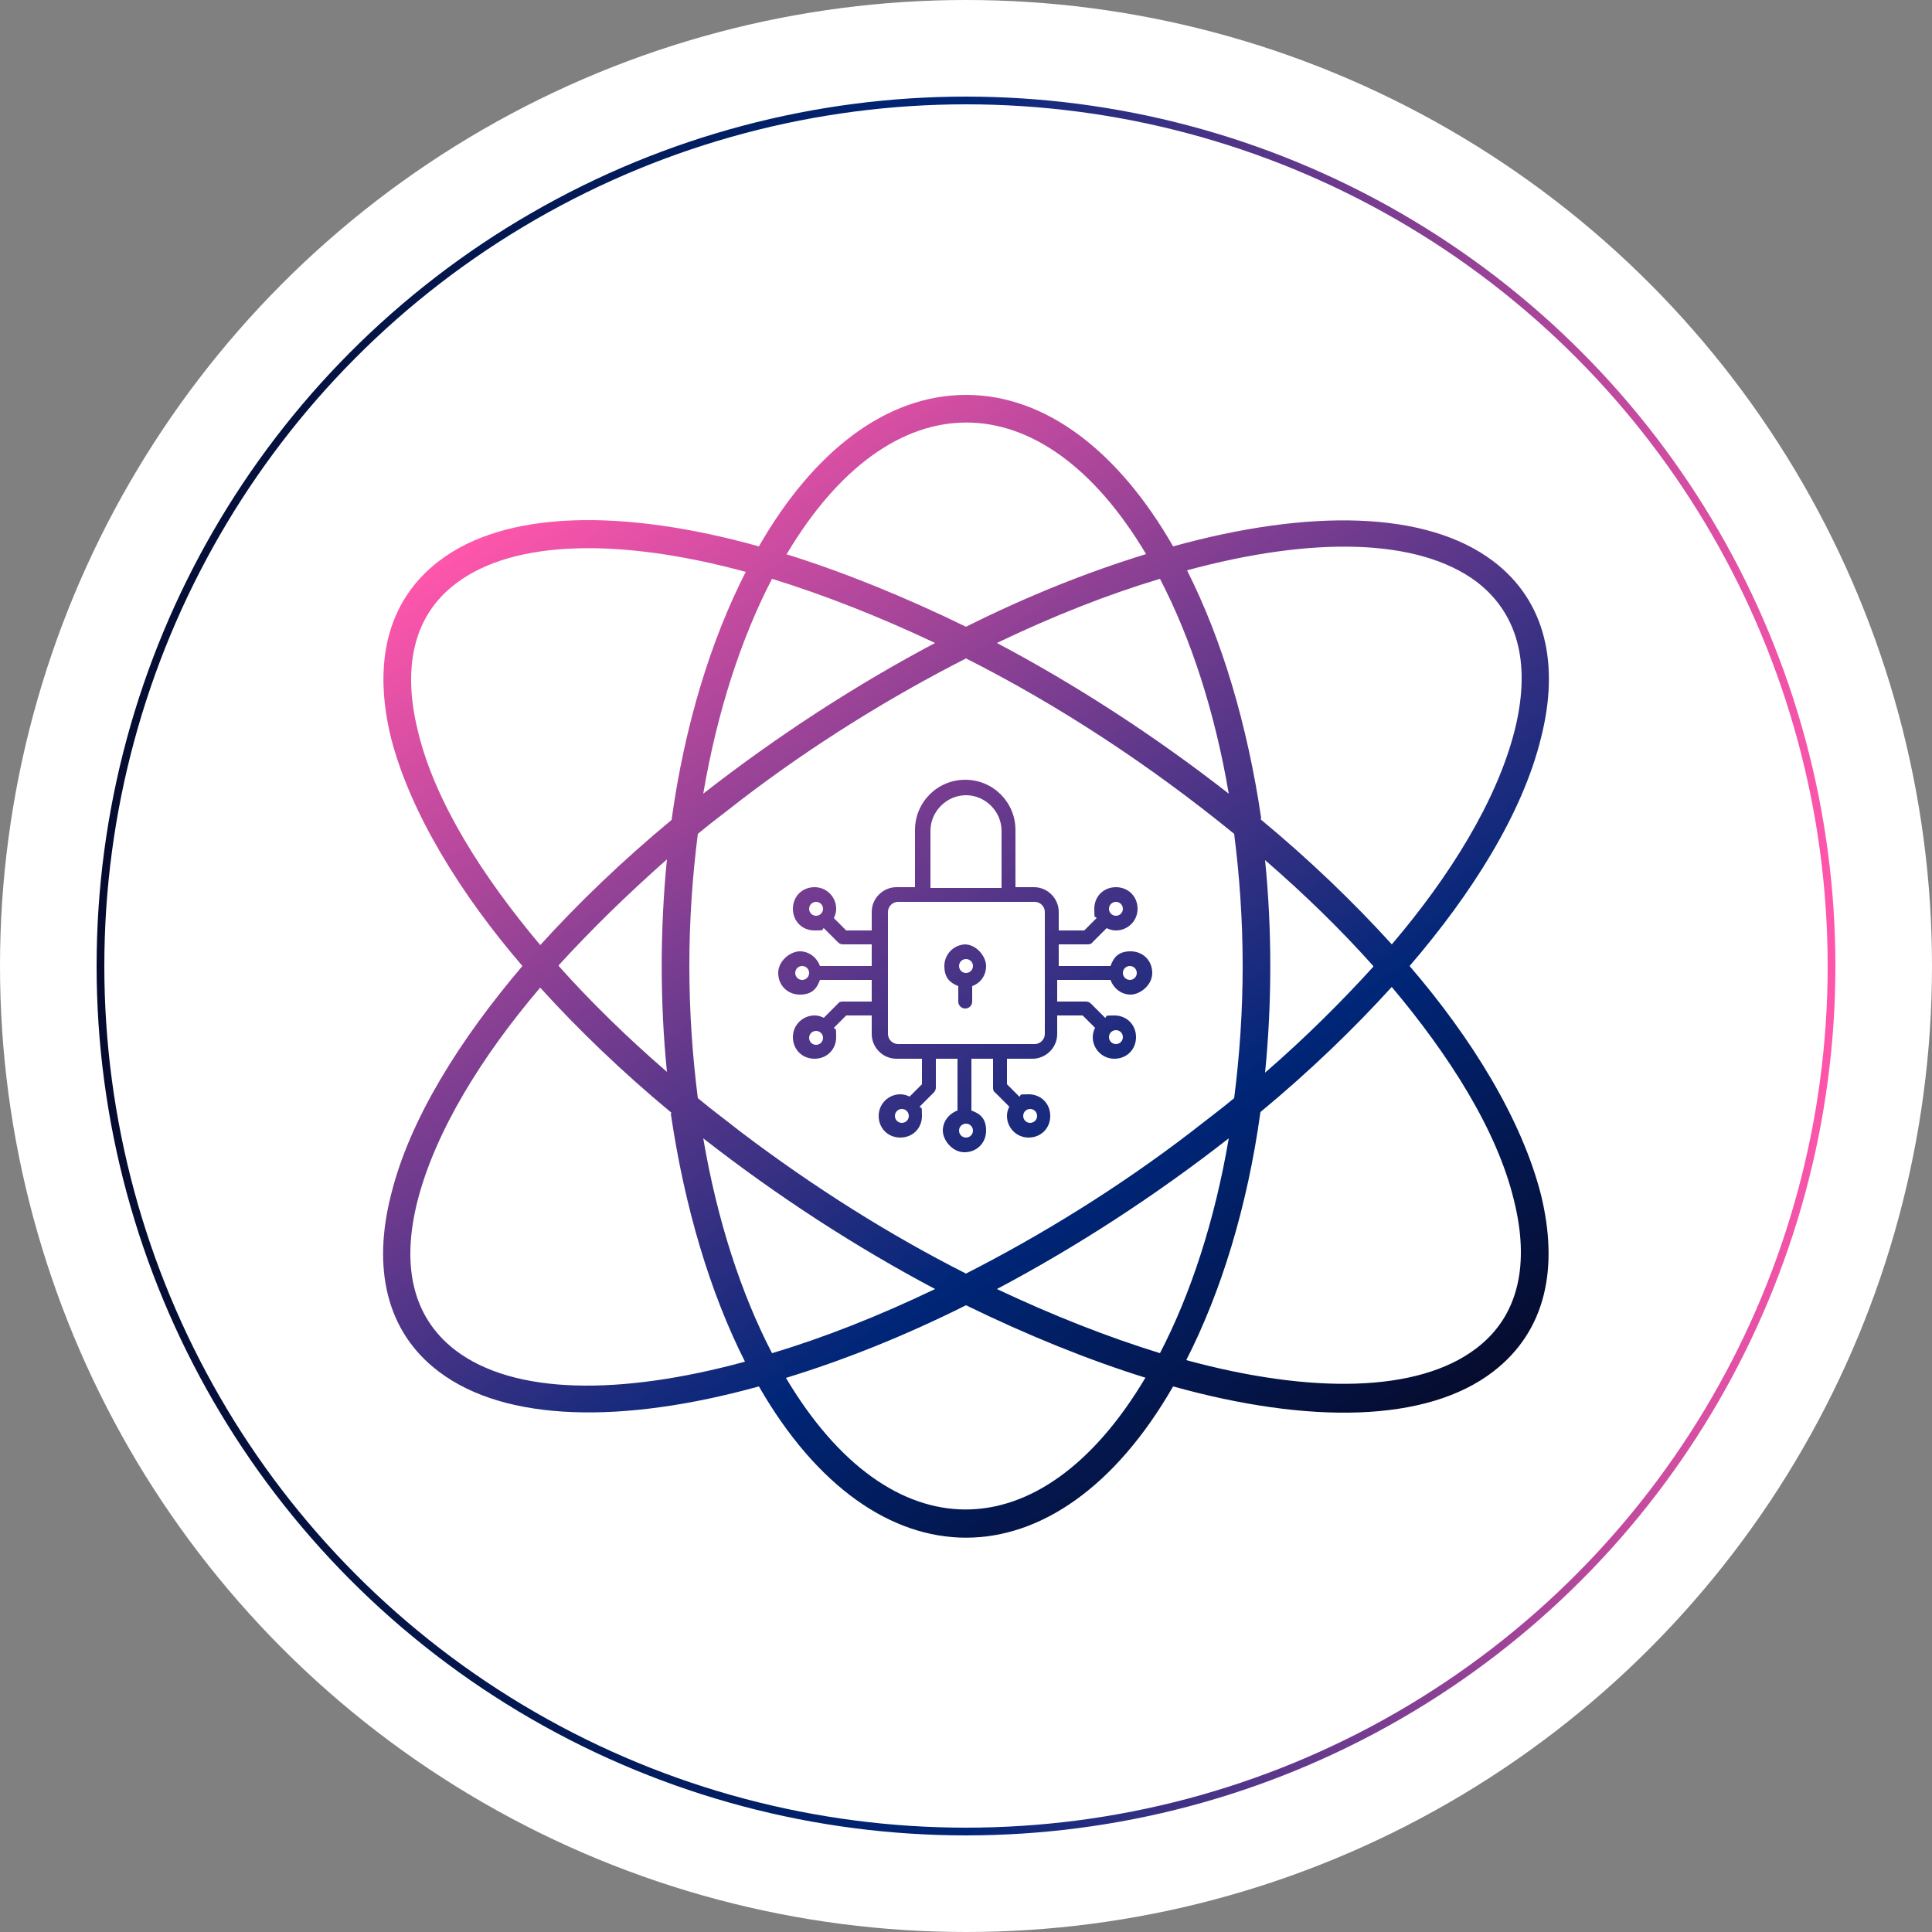
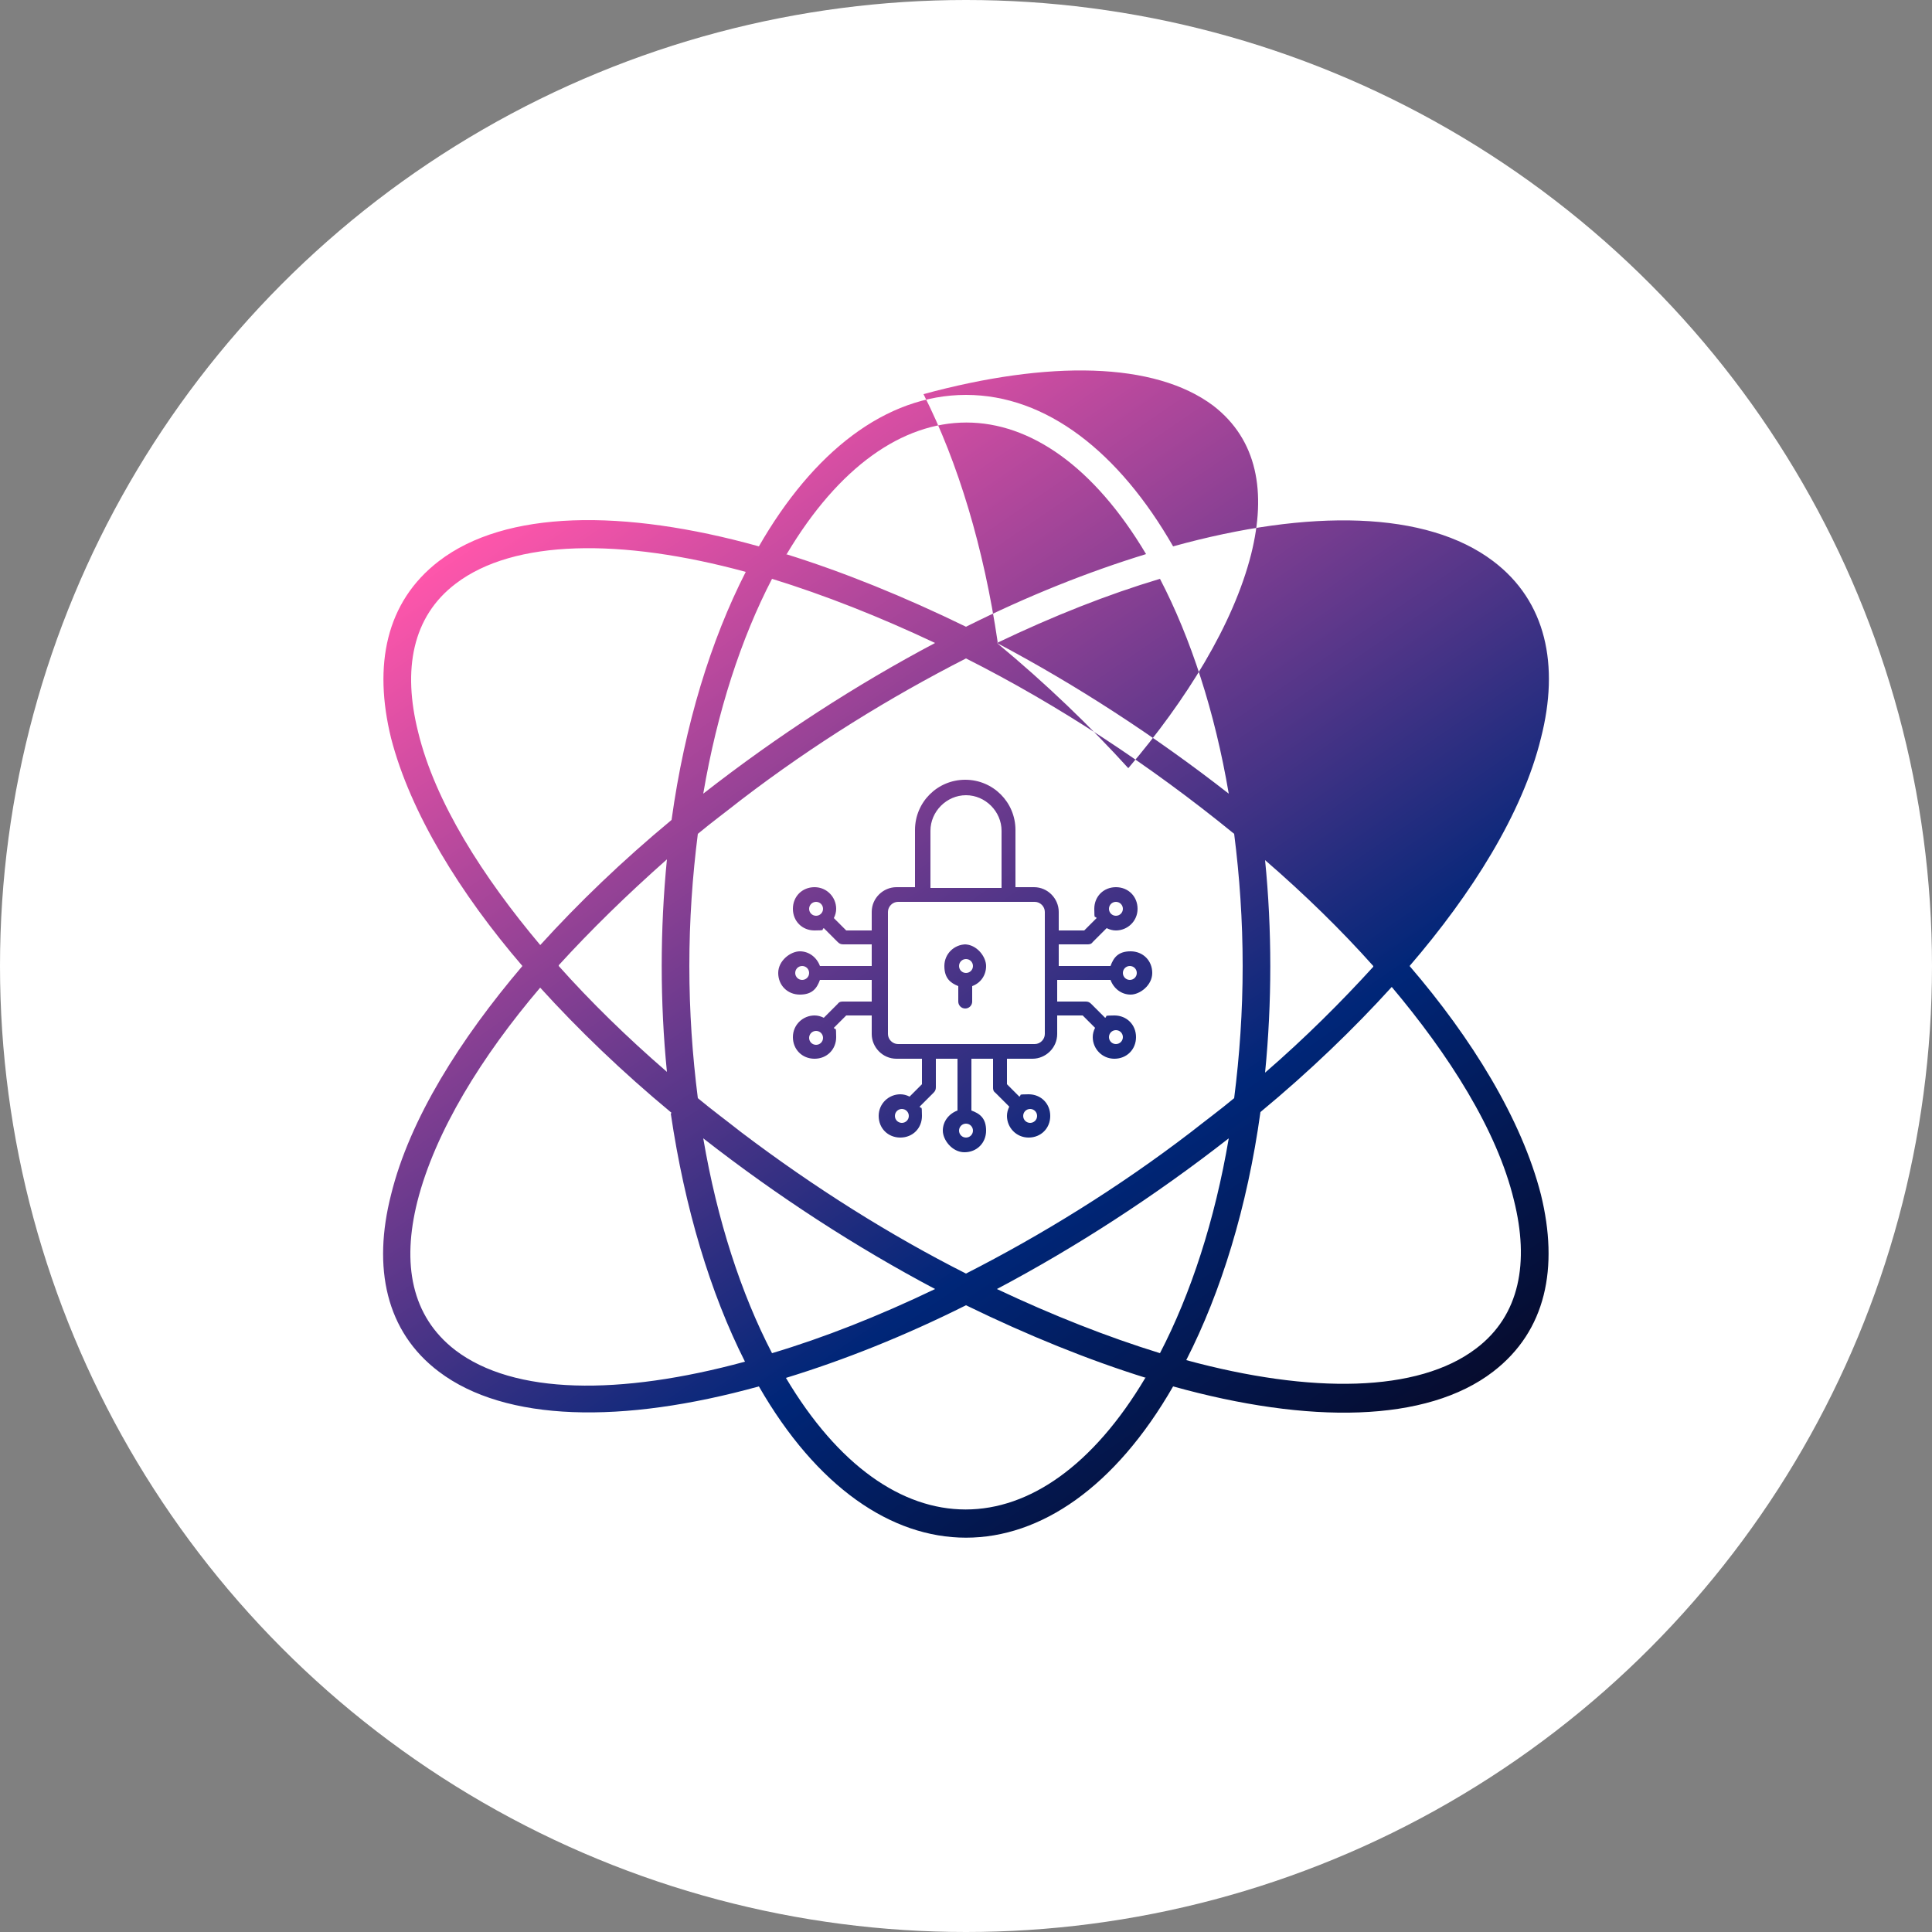
<svg xmlns="http://www.w3.org/2000/svg" id="Ebene_1" viewBox="0 0 250 250">
  <rect x="0" y="0" width="250" height="250" fill="#808080" stroke="none" />
  <defs>
    <style>.cls-1{fill:url(#Unbenannter_Verlauf_2);}.cls-1,.cls-2{stroke-width:0px;}.cls-2{fill:#fff;}.cls-3{fill:none;stroke:url(#Unbenannter_Verlauf_11);stroke-miterlimit:10;}</style>
    <linearGradient id="Unbenannter_Verlauf_11" x1="-1479.3" y1="125" x2="-1254.4" y2="125" gradientTransform="translate(-1241.8 250) rotate(-180)" gradientUnits="userSpaceOnUse">
      <stop offset="0" stop-color="#ff56ab" />
      <stop offset=".5" stop-color="#002678" />
      <stop offset="1" stop-color="#060c2f" />
    </linearGradient>
    <linearGradient id="Unbenannter_Verlauf_2" x1="78.7" y1="57.5" x2="171.3" y2="192.5" gradientUnits="userSpaceOnUse">
      <stop offset="0" stop-color="#ff56ab" />
      <stop offset=".7" stop-color="#002678" />
      <stop offset="1" stop-color="#060c2f" />
    </linearGradient>
  </defs>
  <circle class="cls-2" cx="125" cy="125" r="125" />
-   <circle class="cls-3" cx="125" cy="125" r="112" />
-   <path class="cls-1" d="M125,51.1c10.4,0,19.8,7.4,26.8,19.6,17.7-4.9,32.8-4.6,41.4,1.9,6.9,5.2,8.6,13.5,6.2,22.9-2.4,9.8-9,20.2-17,29.5,8,9.3,14.5,19.8,17,29.6,2.3,9.4.7,17.6-6.2,22.9-8.6,6.6-23.8,6.8-41.4,1.9-15,26.1-38.6,26.1-53.6,0-17.7,4.9-32.8,4.6-41.4-1.9-6.9-5.2-8.6-13.5-6.2-22.9,2.4-9.8,9-20.2,17-29.6-8-9.3-14.5-19.8-17-29.5-2.3-9.4-.7-17.6,6.2-22.9,8.6-6.6,23.8-6.8,41.4-1.9,7-12.2,16.4-19.6,26.8-19.6h0ZM180.1,127.7c-4.9,5.4-10.6,10.9-17,16.2-1.7,12.3-5.1,23.3-9.6,32.1,16.2,4.4,30,4.2,37.5-1.5,5.7-4.3,6.9-11.2,4.9-19.2-2.2-9.1-8.4-18.8-15.9-27.7h0ZM69.9,122.3c4.9-5.4,10.6-10.9,17-16.2,1.7-12.3,5.1-23.3,9.6-32.1-16.2-4.4-30-4.2-37.5,1.5-5.7,4.3-6.9,11.2-4.9,19.2,2.2,9.1,8.4,18.8,15.9,27.7h0ZM148.3,178.3c-7.4-2.3-15.3-5.5-23.3-9.4-8,4-15.8,7.1-23.3,9.4,13.5,22.7,33,22.7,46.5,0h0ZM121,166.8c-10.2-5.4-20.4-12-30-19.5,1.8,10.6,4.9,20.1,8.9,27.8,6.7-2,13.8-4.8,21.1-8.3ZM86.9,144c-6.4-5.3-12.1-10.8-17-16.2-7.5,8.8-13.6,18.6-15.9,27.7-2,8-.8,14.8,4.9,19.2,7.6,5.8,21.3,5.9,37.5,1.5-4.5-8.9-7.8-19.9-9.6-32.1ZM101.7,71.7c7.4,2.3,15.3,5.5,23.3,9.4,8-4,15.8-7.1,23.3-9.4-13.5-22.7-33-22.7-46.5,0h0ZM129,83.2c10.2,5.4,20.4,12,30,19.5-1.8-10.6-4.9-20.1-8.9-27.8-6.7,2-13.8,4.8-21.1,8.3h0ZM163.1,106c6.4,5.3,12.1,10.8,17,16.2,7.5-8.8,13.6-18.6,15.9-27.7,2-8,.8-14.8-4.9-19.2-7.6-5.7-21.3-5.9-37.5-1.5,4.5,8.9,7.8,19.9,9.6,32.1h0ZM177.7,125c-4.1-4.6-8.8-9.2-14-13.7.9,9,.9,18.4,0,27.5,5.2-4.5,9.9-9.2,14-13.7h0ZM159.7,107.9c-10.9-8.9-22.8-16.7-34.7-22.7-9.8,5-19.7,11.1-29.1,18.3-1.9,1.5-3.8,2.9-5.6,4.4-.7,5.5-1.1,11.2-1.1,17.1s.4,11.6,1.1,17.1c1.8,1.5,3.7,2.9,5.6,4.4,9.5,7.2,19.4,13.4,29.1,18.3,9.8-5,19.7-11.1,29.1-18.3,1.9-1.5,3.8-2.9,5.6-4.4.7-5.5,1.1-11.2,1.1-17.1s-.4-11.6-1.1-17.1h0ZM121,83.2c-7.2-3.4-14.3-6.2-21.1-8.3-4,7.7-7.1,17.2-8.9,27.8,9.6-7.5,19.8-14.1,30-19.5h0ZM72.3,125c4.1,4.6,8.8,9.2,14,13.7-.9-9-.9-18.4,0-27.5-5.2,4.6-9.9,9.2-14,13.7ZM129,166.8c7.2,3.4,14.3,6.2,21.1,8.3,4-7.7,7.1-17.2,8.9-27.8-9.6,7.5-19.8,14.1-30,19.5ZM125,122.2c-1.5,0-2.8,1.2-2.8,2.8s.8,2.2,1.8,2.6v2c0,.5.4.9.9.9s.9-.4.9-.9v-2c1.1-.4,1.8-1.4,1.8-2.6s-1.2-2.8-2.8-2.8ZM125,125.9c-.5,0-.9-.4-.9-.9s.4-.9.9-.9.9.4.9.9-.4.9-.9.9ZM143.5,126.8c0,0,.1,0,.2,0,.4,1.1,1.4,1.9,2.6,1.9s2.8-1.2,2.8-2.8-1.2-2.8-2.8-2.8-2.2.8-2.6,1.9c0,0-.1,0-.2,0h-6.5v-2.8h3.7c.2,0,.5,0,.7-.3l1.8-1.8s0,0,0,0c.4.2.8.3,1.2.3,1.5,0,2.8-1.2,2.8-2.8s-1.2-2.8-2.8-2.8-2.8,1.2-2.8,2.8.1.8.3,1.2c0,0,0,0,0,0l-1.6,1.6h-3.3v-2.4c0-1.7-1.4-3.2-3.2-3.2h-2.4v-7.4c0-3.6-2.9-6.5-6.5-6.5s-6.5,2.9-6.5,6.5v7.4h-2.4c-1.7,0-3.2,1.4-3.2,3.2v2.4h-3.3l-1.6-1.6s0,0,0,0c.2-.4.3-.8.3-1.2,0-1.5-1.2-2.8-2.8-2.8s-2.8,1.2-2.8,2.8,1.2,2.8,2.8,2.8.8-.1,1.2-.3c0,0,0,0,0,0l1.8,1.8c.2.2.4.3.7.3h3.7v2.8h-6.5c0,0-.1,0-.2,0-.4-1.1-1.4-1.9-2.6-1.9s-2.8,1.2-2.8,2.8,1.2,2.8,2.8,2.8,2.2-.8,2.6-1.9c0,0,.1,0,.2,0h6.5v2.8h-3.7c-.2,0-.5,0-.7.3l-1.8,1.8s0,0,0,0c-.4-.2-.8-.3-1.2-.3-1.5,0-2.8,1.2-2.8,2.8s1.2,2.8,2.8,2.8,2.8-1.2,2.8-2.8-.1-.8-.3-1.2c0,0,0,0,0,0l1.6-1.6h3.3v2.4c0,1.7,1.4,3.2,3.2,3.2h3.3v3.3l-1.6,1.6s0,0,0,0c-.4-.2-.8-.3-1.2-.3-1.5,0-2.8,1.2-2.8,2.8s1.2,2.8,2.8,2.8,2.8-1.2,2.8-2.8-.1-.8-.3-1.2c0,0,0,0,0,0l1.8-1.8c.2-.2.3-.4.3-.7v-3.7h2.8v6.5c0,0,0,.1,0,.2-1.1.4-1.9,1.4-1.9,2.6s1.2,2.8,2.8,2.8,2.8-1.2,2.8-2.8-.8-2.2-1.9-2.6c0,0,0-.1,0-.2v-6.5h2.8v3.7c0,.2,0,.5.3.7l1.8,1.8s0,0,0,0c-.2.4-.3.8-.3,1.2,0,1.5,1.2,2.8,2.8,2.8s2.8-1.2,2.8-2.8-1.2-2.8-2.8-2.8-.8.1-1.2.3c0,0,0,0,0,0l-1.6-1.6v-3.3h3.3c1.7,0,3.2-1.4,3.2-3.2v-2.4h3.3l1.6,1.6s0,0,0,0c-.2.4-.3.8-.3,1.2,0,1.5,1.2,2.8,2.8,2.8s2.8-1.2,2.8-2.8-1.2-2.8-2.8-2.8-.8.1-1.2.3c0,0,0,0,0,0l-1.8-1.8c-.2-.2-.4-.3-.7-.3h-3.7v-2.8h6.5ZM146.2,125c.5,0,.9.4.9.9s-.4.9-.9.9-.9-.4-.9-.9.4-.9.9-.9ZM144.4,116.7c.5,0,.9.4.9.9s-.4.9-.9.9-.9-.4-.9-.9.4-.9.9-.9ZM105.6,118.5c-.5,0-.9-.4-.9-.9s.4-.9.9-.9.9.4.9.9-.4.9-.9.9ZM103.8,126.8c-.5,0-.9-.4-.9-.9s.4-.9.9-.9.9.4.9.9-.4.9-.9.9ZM105.6,135.2c-.5,0-.9-.4-.9-.9s.4-.9.9-.9.9.4.9.9-.4.9-.9.9ZM116.7,145.3c-.5,0-.9-.4-.9-.9s.4-.9.9-.9.9.4.9.9-.4.9-.9.9ZM125,147.2c-.5,0-.9-.4-.9-.9s.4-.9.9-.9.9.4.9.9-.4.9-.9.9ZM133.3,143.5c.5,0,.9.4.9.9s-.4.9-.9.9-.9-.4-.9-.9.4-.9.9-.9ZM144.4,133.3c.5,0,.9.4.9.9s-.4.9-.9.9-.9-.4-.9-.9.4-.9.9-.9ZM120.4,107.5c0-2.5,2.1-4.6,4.6-4.6s4.6,2.1,4.6,4.6v7.4h-9.2v-7.4ZM135.2,133.8c0,.7-.6,1.3-1.3,1.3h-17.7c-.7,0-1.3-.6-1.3-1.3v-15.8c0-.7.6-1.3,1.3-1.3h17.7c.7,0,1.3.6,1.3,1.3v15.8Z" />
+   <path class="cls-1" d="M125,51.1c10.4,0,19.8,7.4,26.8,19.6,17.7-4.9,32.8-4.6,41.4,1.9,6.9,5.2,8.6,13.5,6.2,22.9-2.4,9.8-9,20.2-17,29.5,8,9.3,14.5,19.8,17,29.6,2.3,9.4.7,17.6-6.2,22.9-8.6,6.6-23.8,6.8-41.4,1.9-15,26.1-38.6,26.1-53.6,0-17.7,4.9-32.8,4.6-41.4-1.9-6.9-5.2-8.6-13.5-6.2-22.9,2.4-9.8,9-20.2,17-29.6-8-9.3-14.5-19.8-17-29.5-2.3-9.4-.7-17.6,6.2-22.9,8.6-6.6,23.8-6.8,41.4-1.9,7-12.2,16.4-19.6,26.8-19.6h0ZM180.1,127.7c-4.9,5.4-10.6,10.9-17,16.2-1.7,12.3-5.1,23.3-9.6,32.1,16.2,4.4,30,4.2,37.5-1.5,5.7-4.3,6.9-11.2,4.9-19.2-2.2-9.1-8.4-18.8-15.9-27.7h0ZM69.9,122.3c4.9-5.4,10.6-10.9,17-16.2,1.7-12.3,5.1-23.3,9.6-32.1-16.2-4.4-30-4.2-37.5,1.5-5.7,4.3-6.9,11.2-4.9,19.2,2.2,9.1,8.4,18.8,15.9,27.7h0ZM148.3,178.3c-7.4-2.3-15.3-5.5-23.3-9.4-8,4-15.8,7.1-23.3,9.4,13.5,22.7,33,22.7,46.5,0h0ZM121,166.8c-10.2-5.4-20.4-12-30-19.5,1.8,10.6,4.9,20.1,8.9,27.8,6.7-2,13.8-4.8,21.1-8.3ZM86.9,144c-6.4-5.3-12.1-10.8-17-16.2-7.5,8.8-13.6,18.6-15.9,27.7-2,8-.8,14.8,4.9,19.2,7.6,5.8,21.3,5.9,37.5,1.5-4.5-8.9-7.8-19.9-9.6-32.1ZM101.7,71.7c7.4,2.3,15.3,5.5,23.3,9.4,8-4,15.8-7.1,23.3-9.4-13.5-22.7-33-22.7-46.5,0h0ZM129,83.2c10.2,5.4,20.4,12,30,19.5-1.8-10.6-4.9-20.1-8.9-27.8-6.7,2-13.8,4.8-21.1,8.3h0Zc6.4,5.3,12.1,10.8,17,16.2,7.5-8.8,13.6-18.6,15.9-27.7,2-8,.8-14.8-4.9-19.2-7.6-5.7-21.3-5.9-37.5-1.5,4.5,8.9,7.8,19.9,9.6,32.1h0ZM177.7,125c-4.1-4.6-8.8-9.2-14-13.7.9,9,.9,18.4,0,27.5,5.2-4.5,9.9-9.2,14-13.7h0ZM159.7,107.9c-10.9-8.9-22.8-16.7-34.7-22.7-9.8,5-19.7,11.1-29.1,18.3-1.9,1.5-3.8,2.9-5.6,4.4-.7,5.5-1.1,11.2-1.1,17.1s.4,11.6,1.1,17.1c1.8,1.5,3.7,2.9,5.6,4.4,9.5,7.2,19.4,13.4,29.1,18.3,9.8-5,19.7-11.1,29.1-18.3,1.9-1.5,3.8-2.9,5.6-4.4.7-5.5,1.1-11.2,1.1-17.1s-.4-11.6-1.1-17.1h0ZM121,83.2c-7.2-3.4-14.3-6.2-21.1-8.3-4,7.7-7.1,17.2-8.9,27.8,9.6-7.5,19.8-14.1,30-19.5h0ZM72.3,125c4.1,4.6,8.8,9.2,14,13.7-.9-9-.9-18.4,0-27.5-5.2,4.6-9.9,9.2-14,13.7ZM129,166.8c7.2,3.4,14.3,6.2,21.1,8.3,4-7.7,7.1-17.2,8.9-27.8-9.6,7.5-19.8,14.1-30,19.5ZM125,122.2c-1.5,0-2.8,1.2-2.8,2.8s.8,2.2,1.8,2.6v2c0,.5.4.9.9.9s.9-.4.9-.9v-2c1.1-.4,1.8-1.4,1.8-2.6s-1.2-2.8-2.8-2.8ZM125,125.9c-.5,0-.9-.4-.9-.9s.4-.9.9-.9.9.4.9.9-.4.9-.9.9ZM143.5,126.8c0,0,.1,0,.2,0,.4,1.1,1.4,1.9,2.6,1.9s2.8-1.2,2.8-2.8-1.2-2.8-2.8-2.8-2.2.8-2.6,1.9c0,0-.1,0-.2,0h-6.5v-2.8h3.7c.2,0,.5,0,.7-.3l1.8-1.8s0,0,0,0c.4.2.8.3,1.2.3,1.5,0,2.8-1.2,2.8-2.8s-1.2-2.8-2.8-2.8-2.8,1.2-2.8,2.8.1.8.3,1.2c0,0,0,0,0,0l-1.6,1.6h-3.3v-2.4c0-1.7-1.4-3.2-3.2-3.2h-2.4v-7.4c0-3.6-2.9-6.5-6.5-6.5s-6.5,2.9-6.5,6.5v7.4h-2.4c-1.7,0-3.2,1.4-3.2,3.2v2.4h-3.3l-1.6-1.6s0,0,0,0c.2-.4.3-.8.3-1.2,0-1.5-1.2-2.8-2.8-2.8s-2.8,1.2-2.8,2.8,1.2,2.8,2.8,2.8.8-.1,1.2-.3c0,0,0,0,0,0l1.8,1.8c.2.2.4.3.7.3h3.7v2.8h-6.5c0,0-.1,0-.2,0-.4-1.1-1.4-1.9-2.6-1.9s-2.8,1.2-2.8,2.8,1.2,2.8,2.8,2.8,2.2-.8,2.6-1.9c0,0,.1,0,.2,0h6.5v2.8h-3.7c-.2,0-.5,0-.7.3l-1.8,1.8s0,0,0,0c-.4-.2-.8-.3-1.2-.3-1.5,0-2.8,1.2-2.8,2.8s1.2,2.8,2.8,2.8,2.8-1.2,2.8-2.8-.1-.8-.3-1.2c0,0,0,0,0,0l1.6-1.6h3.3v2.4c0,1.7,1.4,3.2,3.2,3.2h3.3v3.3l-1.6,1.6s0,0,0,0c-.4-.2-.8-.3-1.2-.3-1.5,0-2.8,1.2-2.8,2.8s1.2,2.8,2.8,2.8,2.8-1.2,2.8-2.8-.1-.8-.3-1.2c0,0,0,0,0,0l1.8-1.8c.2-.2.3-.4.3-.7v-3.7h2.8v6.5c0,0,0,.1,0,.2-1.1.4-1.9,1.4-1.9,2.6s1.2,2.8,2.8,2.8,2.8-1.2,2.8-2.8-.8-2.2-1.9-2.6c0,0,0-.1,0-.2v-6.5h2.8v3.7c0,.2,0,.5.3.7l1.8,1.8s0,0,0,0c-.2.4-.3.8-.3,1.2,0,1.5,1.2,2.8,2.8,2.8s2.8-1.2,2.8-2.8-1.2-2.8-2.8-2.8-.8.1-1.2.3c0,0,0,0,0,0l-1.6-1.6v-3.3h3.3c1.7,0,3.2-1.4,3.2-3.2v-2.4h3.3l1.6,1.6s0,0,0,0c-.2.4-.3.8-.3,1.2,0,1.5,1.2,2.8,2.8,2.8s2.8-1.2,2.8-2.8-1.2-2.8-2.8-2.8-.8.1-1.2.3c0,0,0,0,0,0l-1.8-1.8c-.2-.2-.4-.3-.7-.3h-3.7v-2.8h6.5ZM146.2,125c.5,0,.9.4.9.9s-.4.9-.9.9-.9-.4-.9-.9.4-.9.9-.9ZM144.4,116.7c.5,0,.9.4.9.9s-.4.9-.9.9-.9-.4-.9-.9.4-.9.9-.9ZM105.6,118.5c-.5,0-.9-.4-.9-.9s.4-.9.9-.9.9.4.9.9-.4.9-.9.9ZM103.8,126.8c-.5,0-.9-.4-.9-.9s.4-.9.9-.9.9.4.9.9-.4.9-.9.9ZM105.6,135.2c-.5,0-.9-.4-.9-.9s.4-.9.9-.9.9.4.9.9-.4.9-.9.9ZM116.7,145.3c-.5,0-.9-.4-.9-.9s.4-.9.9-.9.9.4.9.9-.4.9-.9.9ZM125,147.2c-.5,0-.9-.4-.9-.9s.4-.9.9-.9.9.4.9.9-.4.9-.9.9ZM133.3,143.5c.5,0,.9.4.9.9s-.4.9-.9.9-.9-.4-.9-.9.4-.9.9-.9ZM144.4,133.3c.5,0,.9.4.9.9s-.4.9-.9.9-.9-.4-.9-.9.4-.9.9-.9ZM120.4,107.5c0-2.5,2.1-4.6,4.6-4.6s4.6,2.1,4.6,4.6v7.4h-9.2v-7.4ZM135.2,133.8c0,.7-.6,1.3-1.3,1.3h-17.7c-.7,0-1.3-.6-1.3-1.3v-15.8c0-.7.6-1.3,1.3-1.3h17.7c.7,0,1.3.6,1.3,1.3v15.8Z" />
</svg>